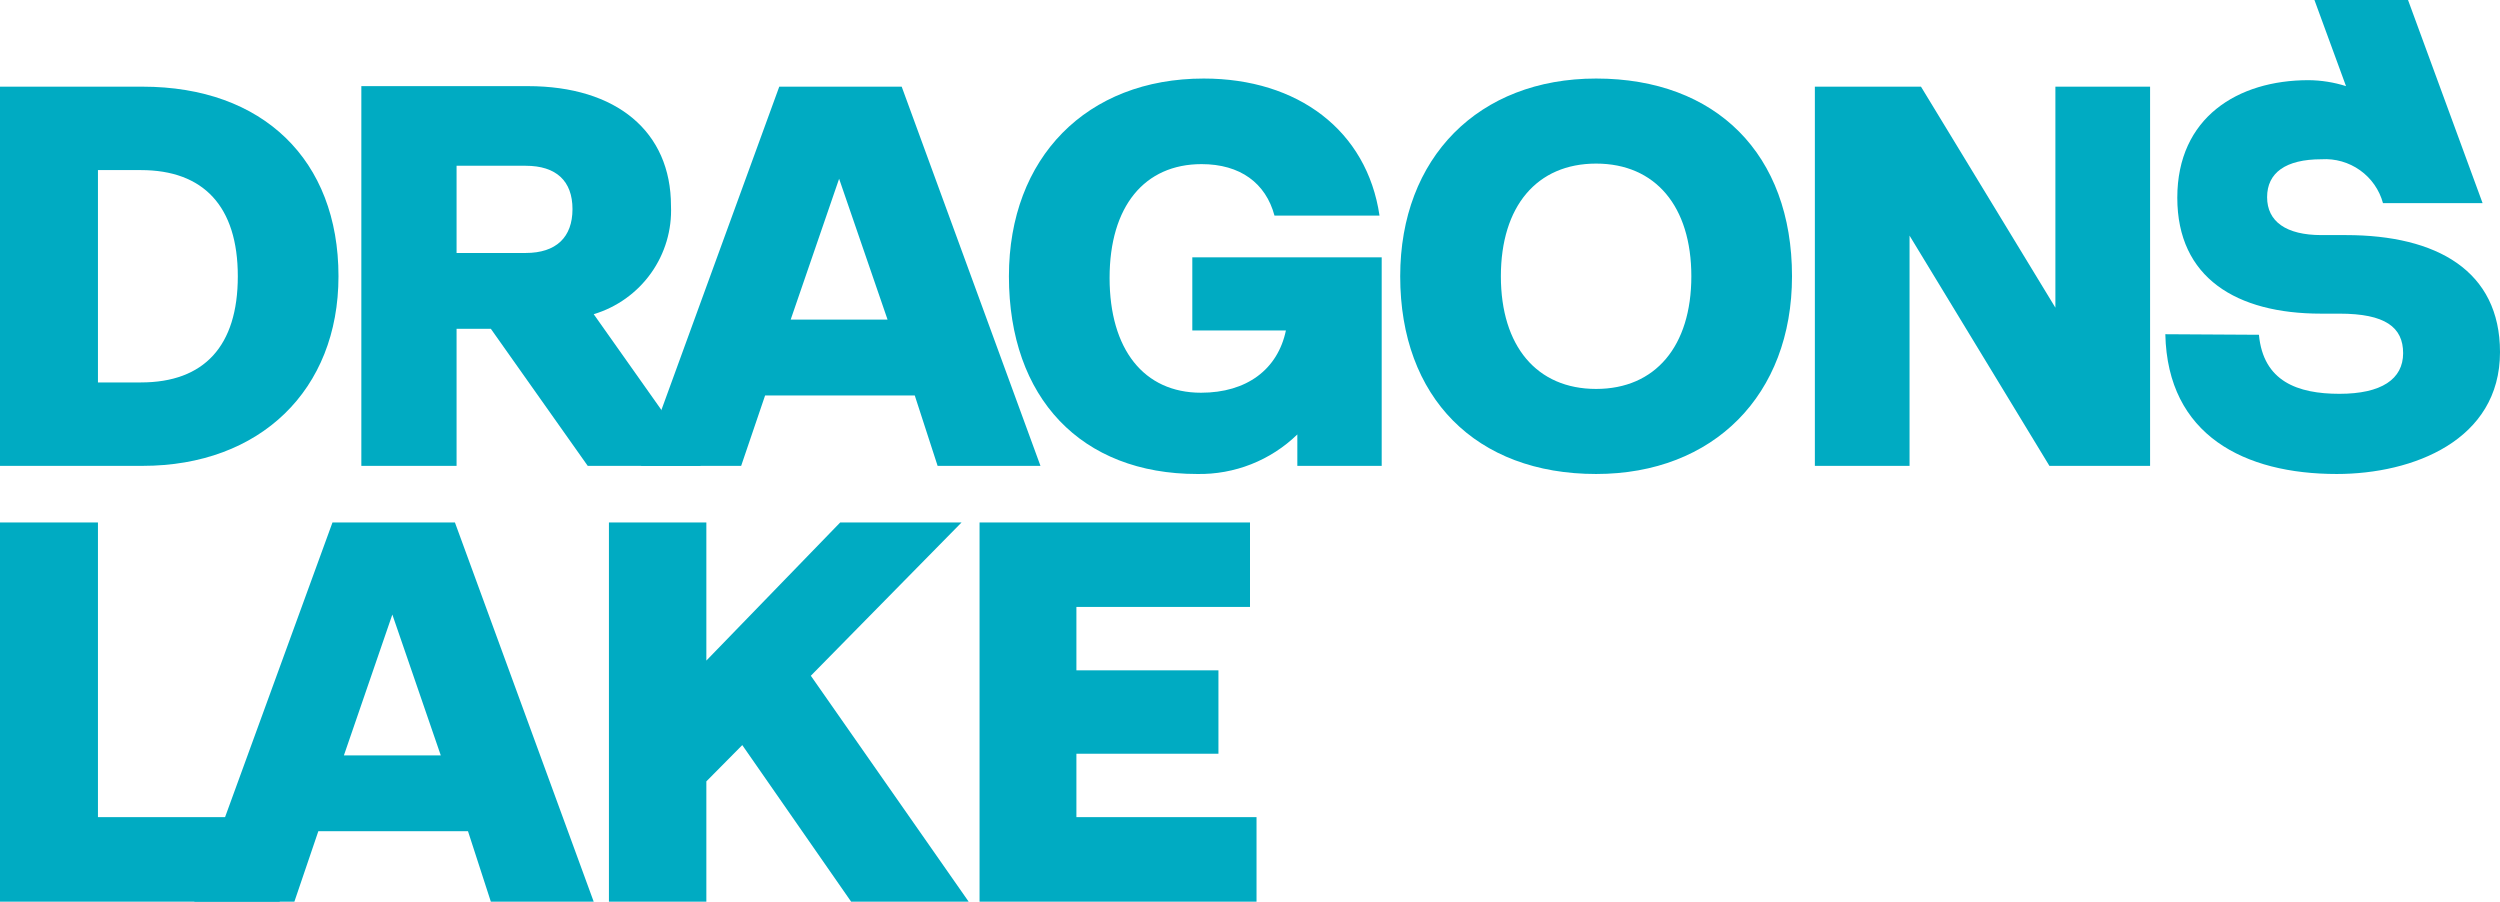
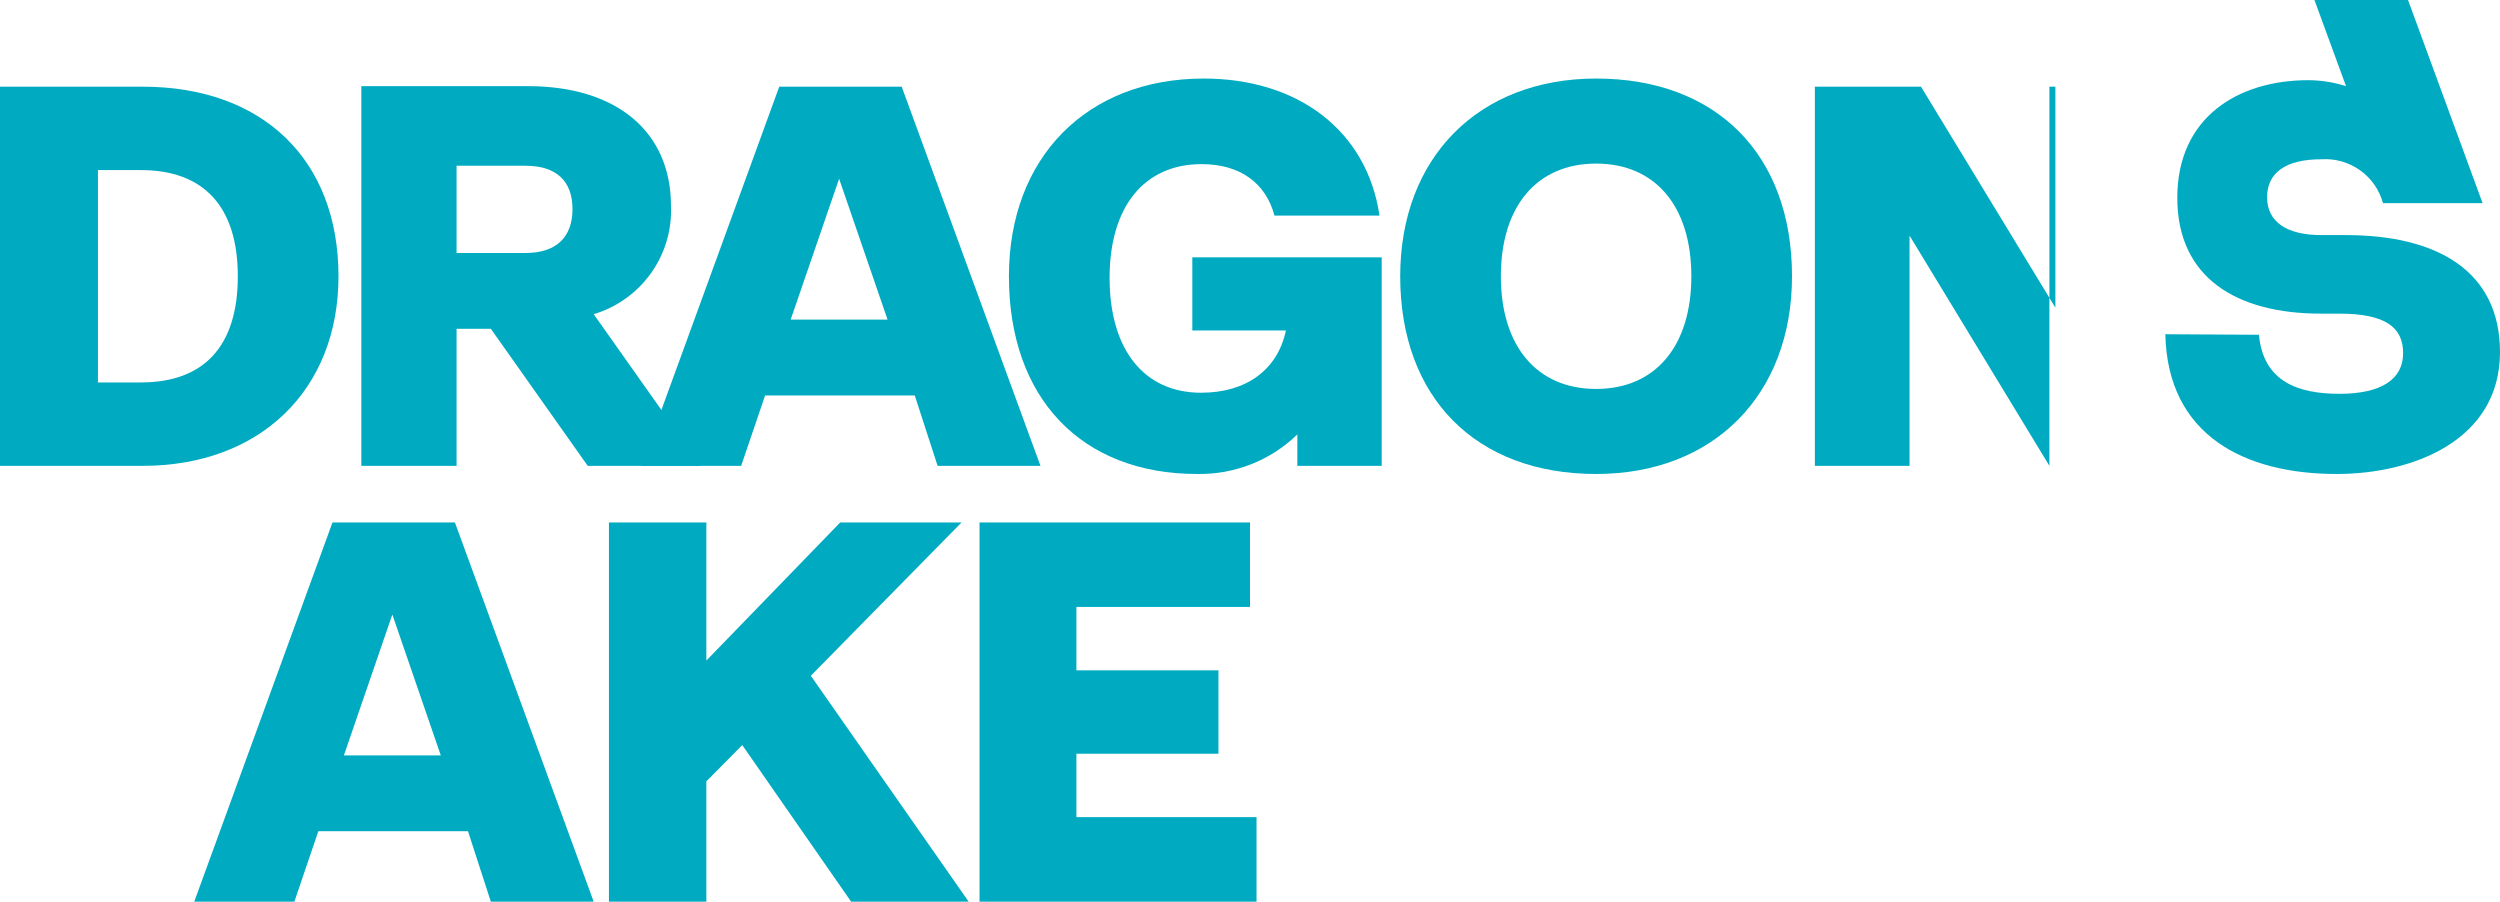
<svg xmlns="http://www.w3.org/2000/svg" width="183" height="66" viewBox="0 0 183 66" fill="none">
  <g id="dragons lake â blue 1" clip-path="url(#clip0_148_1300)">
    <path id="Vector" d="M7.17 27.994V12.451H10.317C14.898 12.451 17.408 15.107 17.408 20.222C17.408 25.337 14.938 27.994 10.317 27.994H7.17ZM0 34.101H10.437C19.041 34.101 24.777 28.549 24.777 20.222C24.777 11.697 19.24 6.344 10.437 6.344H0V34.101Z" fill="#00ABC2" />
    <path id="Vector_2" d="M33.421 18.518V12.134H38.48C40.711 12.134 41.906 13.244 41.906 15.306C41.906 17.368 40.711 18.518 38.48 18.518H33.421ZM26.45 34.101H33.421V24.069H35.931L43.022 34.101H51.307L43.46 22.999C45.153 22.49 46.628 21.434 47.653 19.998C48.677 18.562 49.192 16.828 49.116 15.068C49.116 9.636 45.133 6.305 38.64 6.305H26.45V34.101Z" fill="#00ABC2" />
    <path id="Vector_3" d="M57.878 23.395L61.423 13.085L64.969 23.395H57.878ZM68.633 34.101H76.162L66.004 6.344H57.042L46.924 34.101H54.253L56.006 28.946H66.96L68.633 34.101Z" fill="#00ABC2" />
    <path id="Vector_4" d="M73.853 20.223C73.853 29.144 79.151 34.696 87.636 34.696C88.989 34.72 90.334 34.477 91.592 33.98C92.85 33.483 93.997 32.742 94.965 31.801V34.101H101.14V18.835H87.277V24.188H94.129C93.531 27.043 91.261 28.748 87.915 28.748C83.732 28.748 81.222 25.576 81.222 20.341C81.222 15.107 83.772 12.014 87.954 12.014C90.783 12.014 92.655 13.402 93.292 15.781H100.98C100.064 9.556 95.005 5.749 88.114 5.749C79.549 5.749 73.853 11.539 73.853 20.223Z" fill="#00ABC2" />
    <path id="Vector_5" d="M109.864 20.223C109.864 15.107 112.493 11.975 116.835 11.975C121.177 11.975 123.806 15.107 123.806 20.223C123.806 25.338 121.177 28.47 116.835 28.47C112.493 28.47 109.864 25.338 109.864 20.223ZM116.835 34.696C125.439 34.696 131.175 28.906 131.175 20.223C131.175 11.301 125.638 5.749 116.835 5.749C108.231 5.749 102.495 11.539 102.495 20.223C102.495 29.105 108.032 34.696 116.835 34.696Z" fill="#00ABC2" />
-     <path id="Vector_6" d="M132.848 6.344V34.101H139.779V17.248L150.017 34.101H157.386V6.344H150.455V22.522L140.616 6.344H132.848Z" fill="#00ABC2" />
+     <path id="Vector_6" d="M132.848 6.344V34.101H139.779V17.248L150.017 34.101V6.344H150.455V22.522L140.616 6.344H132.848Z" fill="#00ABC2" />
    <path id="Vector_7" d="M158.502 24.465C158.661 31.88 164.318 34.696 171.049 34.696C176.626 34.696 183 32.237 183 25.774C183 19.826 178.379 17.209 171.728 17.209H169.933C167.345 17.209 165.952 16.218 165.952 14.433C165.952 12.649 167.305 11.658 169.933 11.658C170.942 11.595 171.94 11.881 172.759 12.466C173.579 13.051 174.172 13.9 174.435 14.87H181.726L176.268 0H169.417L171.728 6.305C170.839 6.022 169.911 5.875 168.978 5.869C163.8 5.869 159.378 8.605 159.378 14.473C159.378 20.342 163.72 22.959 169.894 22.959H171.249C174.595 22.959 175.909 23.95 175.909 25.853C175.909 27.757 174.316 28.827 171.249 28.827C168.182 28.827 165.672 27.915 165.354 24.505L158.502 24.465Z" fill="#00ABC2" />
-     <path id="Vector_8" d="M20.475 66V59.814H7.17V38.243H0V66H20.475Z" fill="#00ABC2" />
    <path id="Vector_9" d="M25.174 55.294L28.719 44.984L32.265 55.294H25.174ZM35.929 66H43.458L33.3 38.243H24.338L14.22 66H21.549L23.302 60.845H34.257L35.929 66Z" fill="#00ABC2" />
    <path id="Vector_10" d="M44.574 66H51.705V57.197L54.334 54.541L62.301 66H70.905L59.353 49.465L70.387 38.243H61.504L51.705 48.355V38.243H44.574V66Z" fill="#00ABC2" />
    <path id="Vector_11" d="M71.703 66H91.978V59.814H78.793V55.175H89.19V49.069H78.793V44.429H91.5V38.243H71.703V66Z" fill="#00ABC2" />
  </g>
  <defs>
    <clipPath id="clip0_148_1300">
      <rect width="183" height="66" fill="white" />
    </clipPath>
  </defs>
</svg>